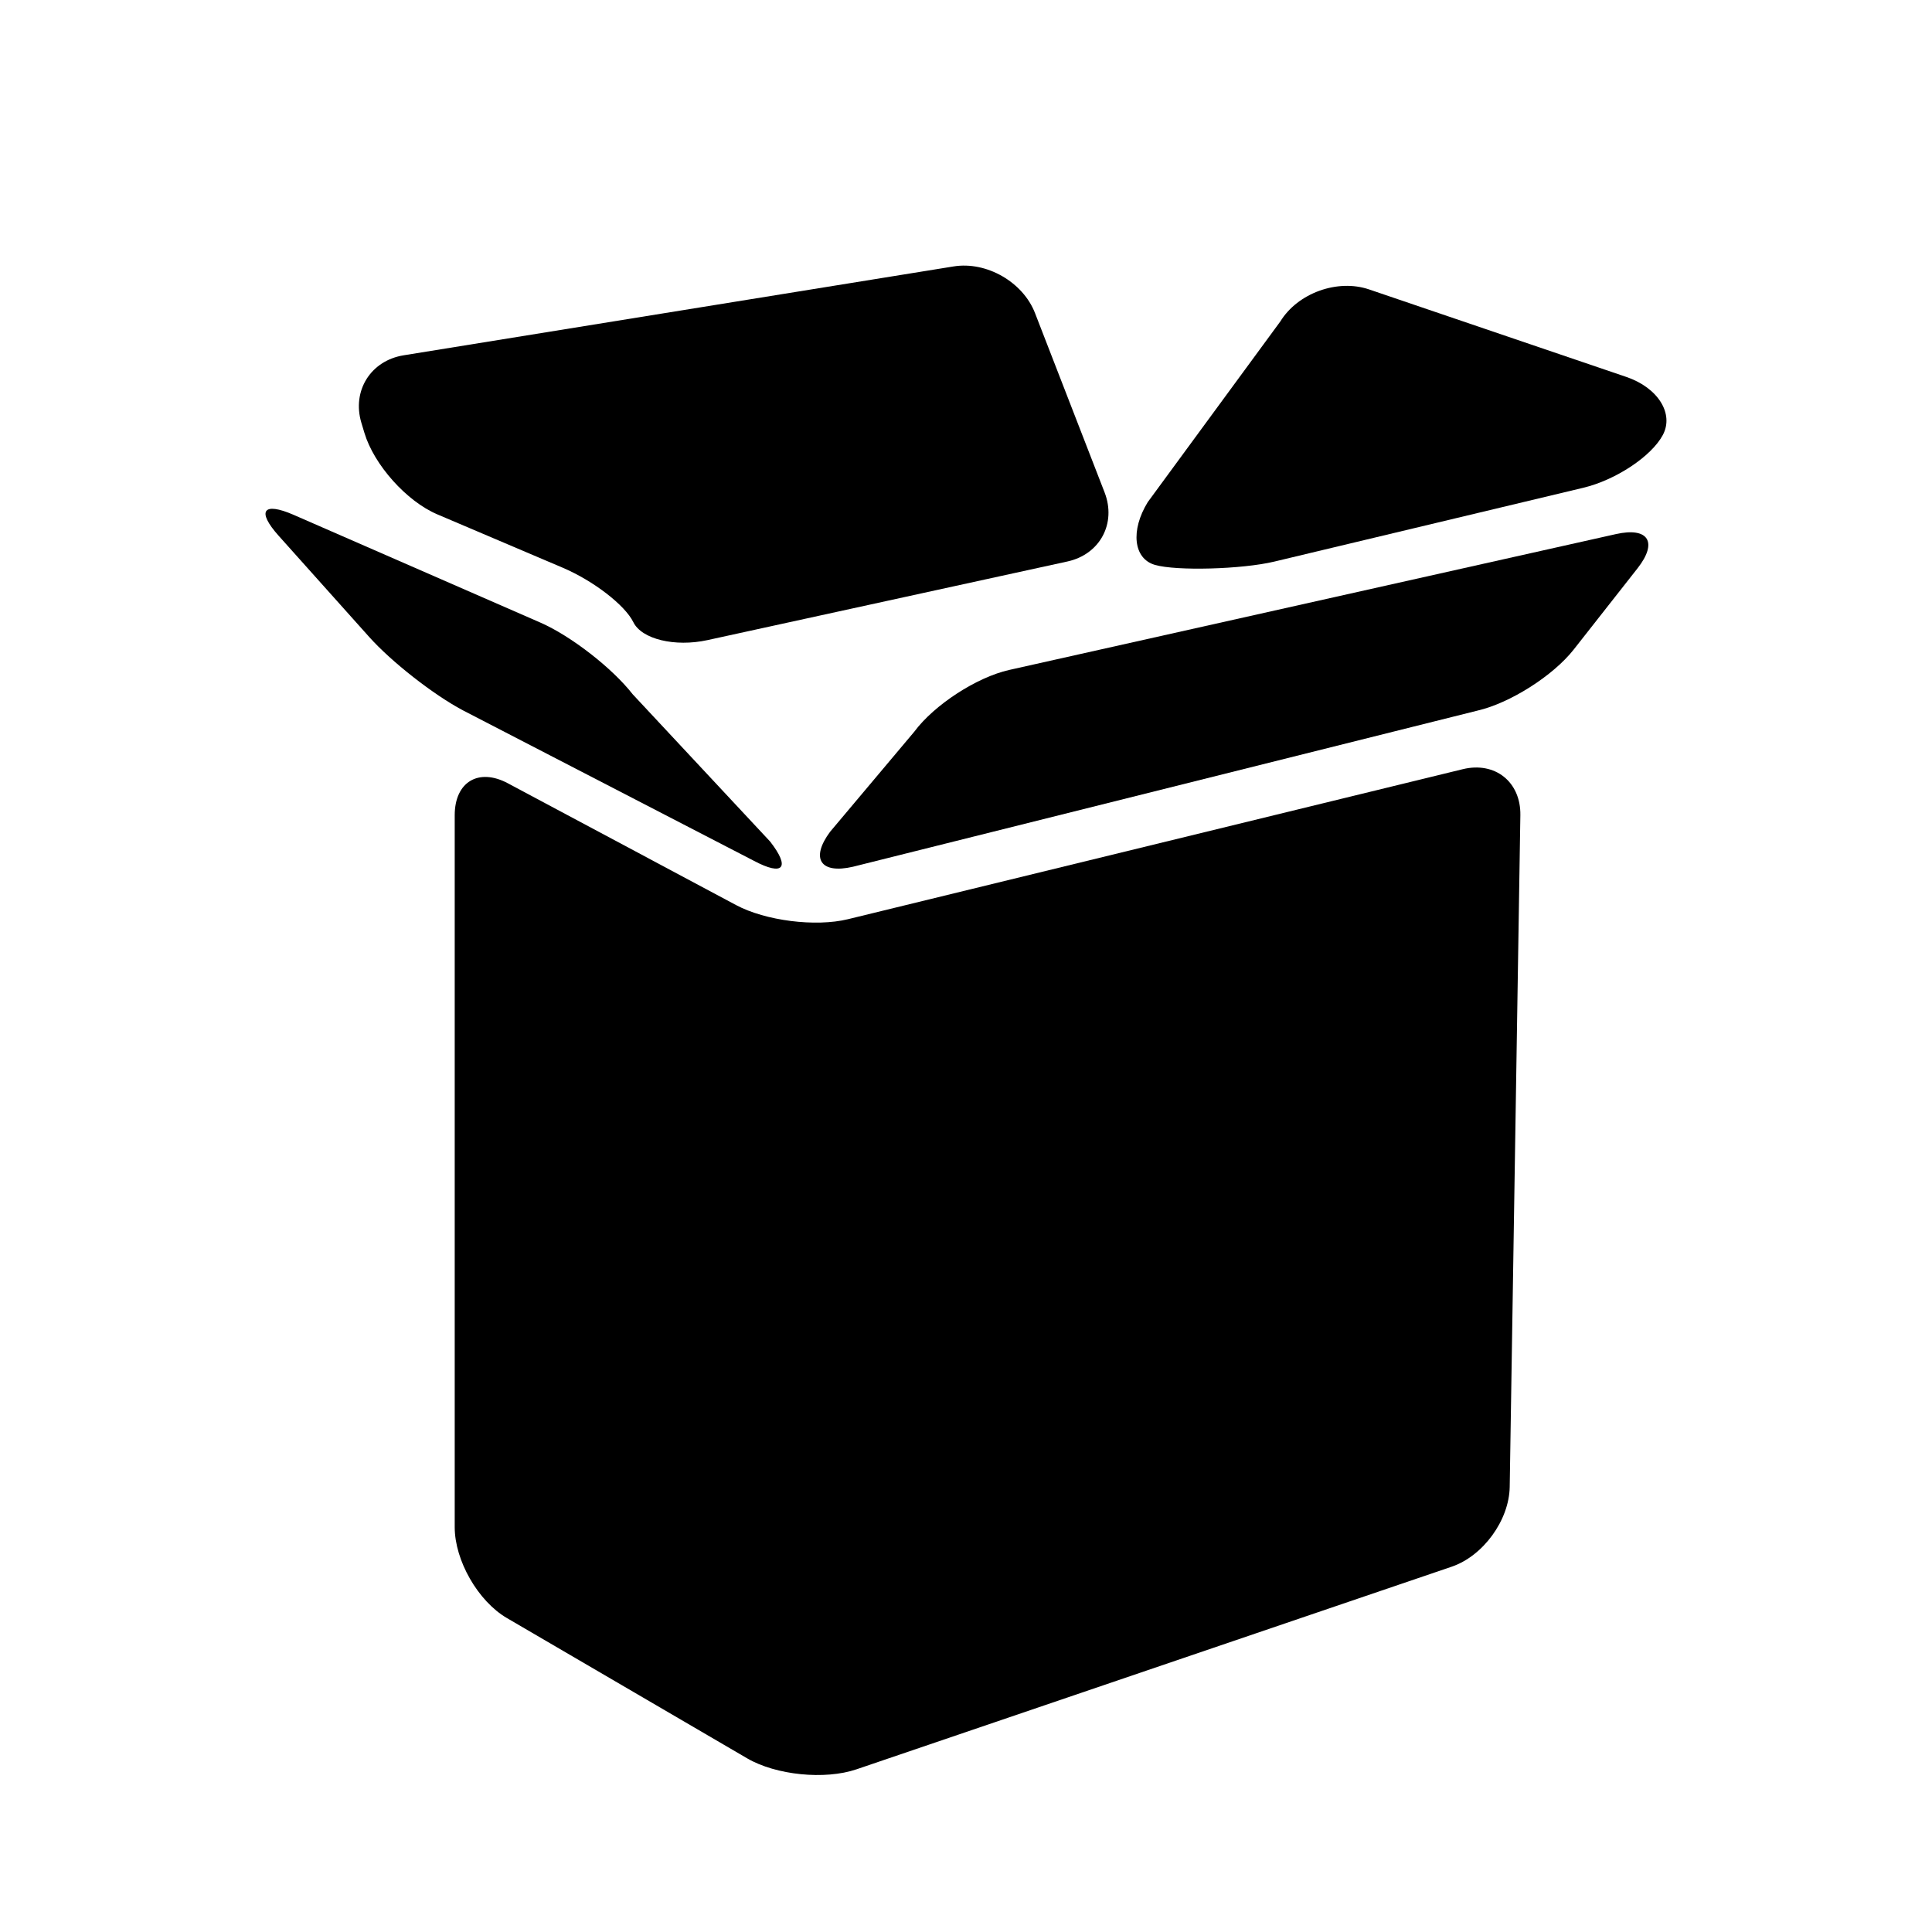
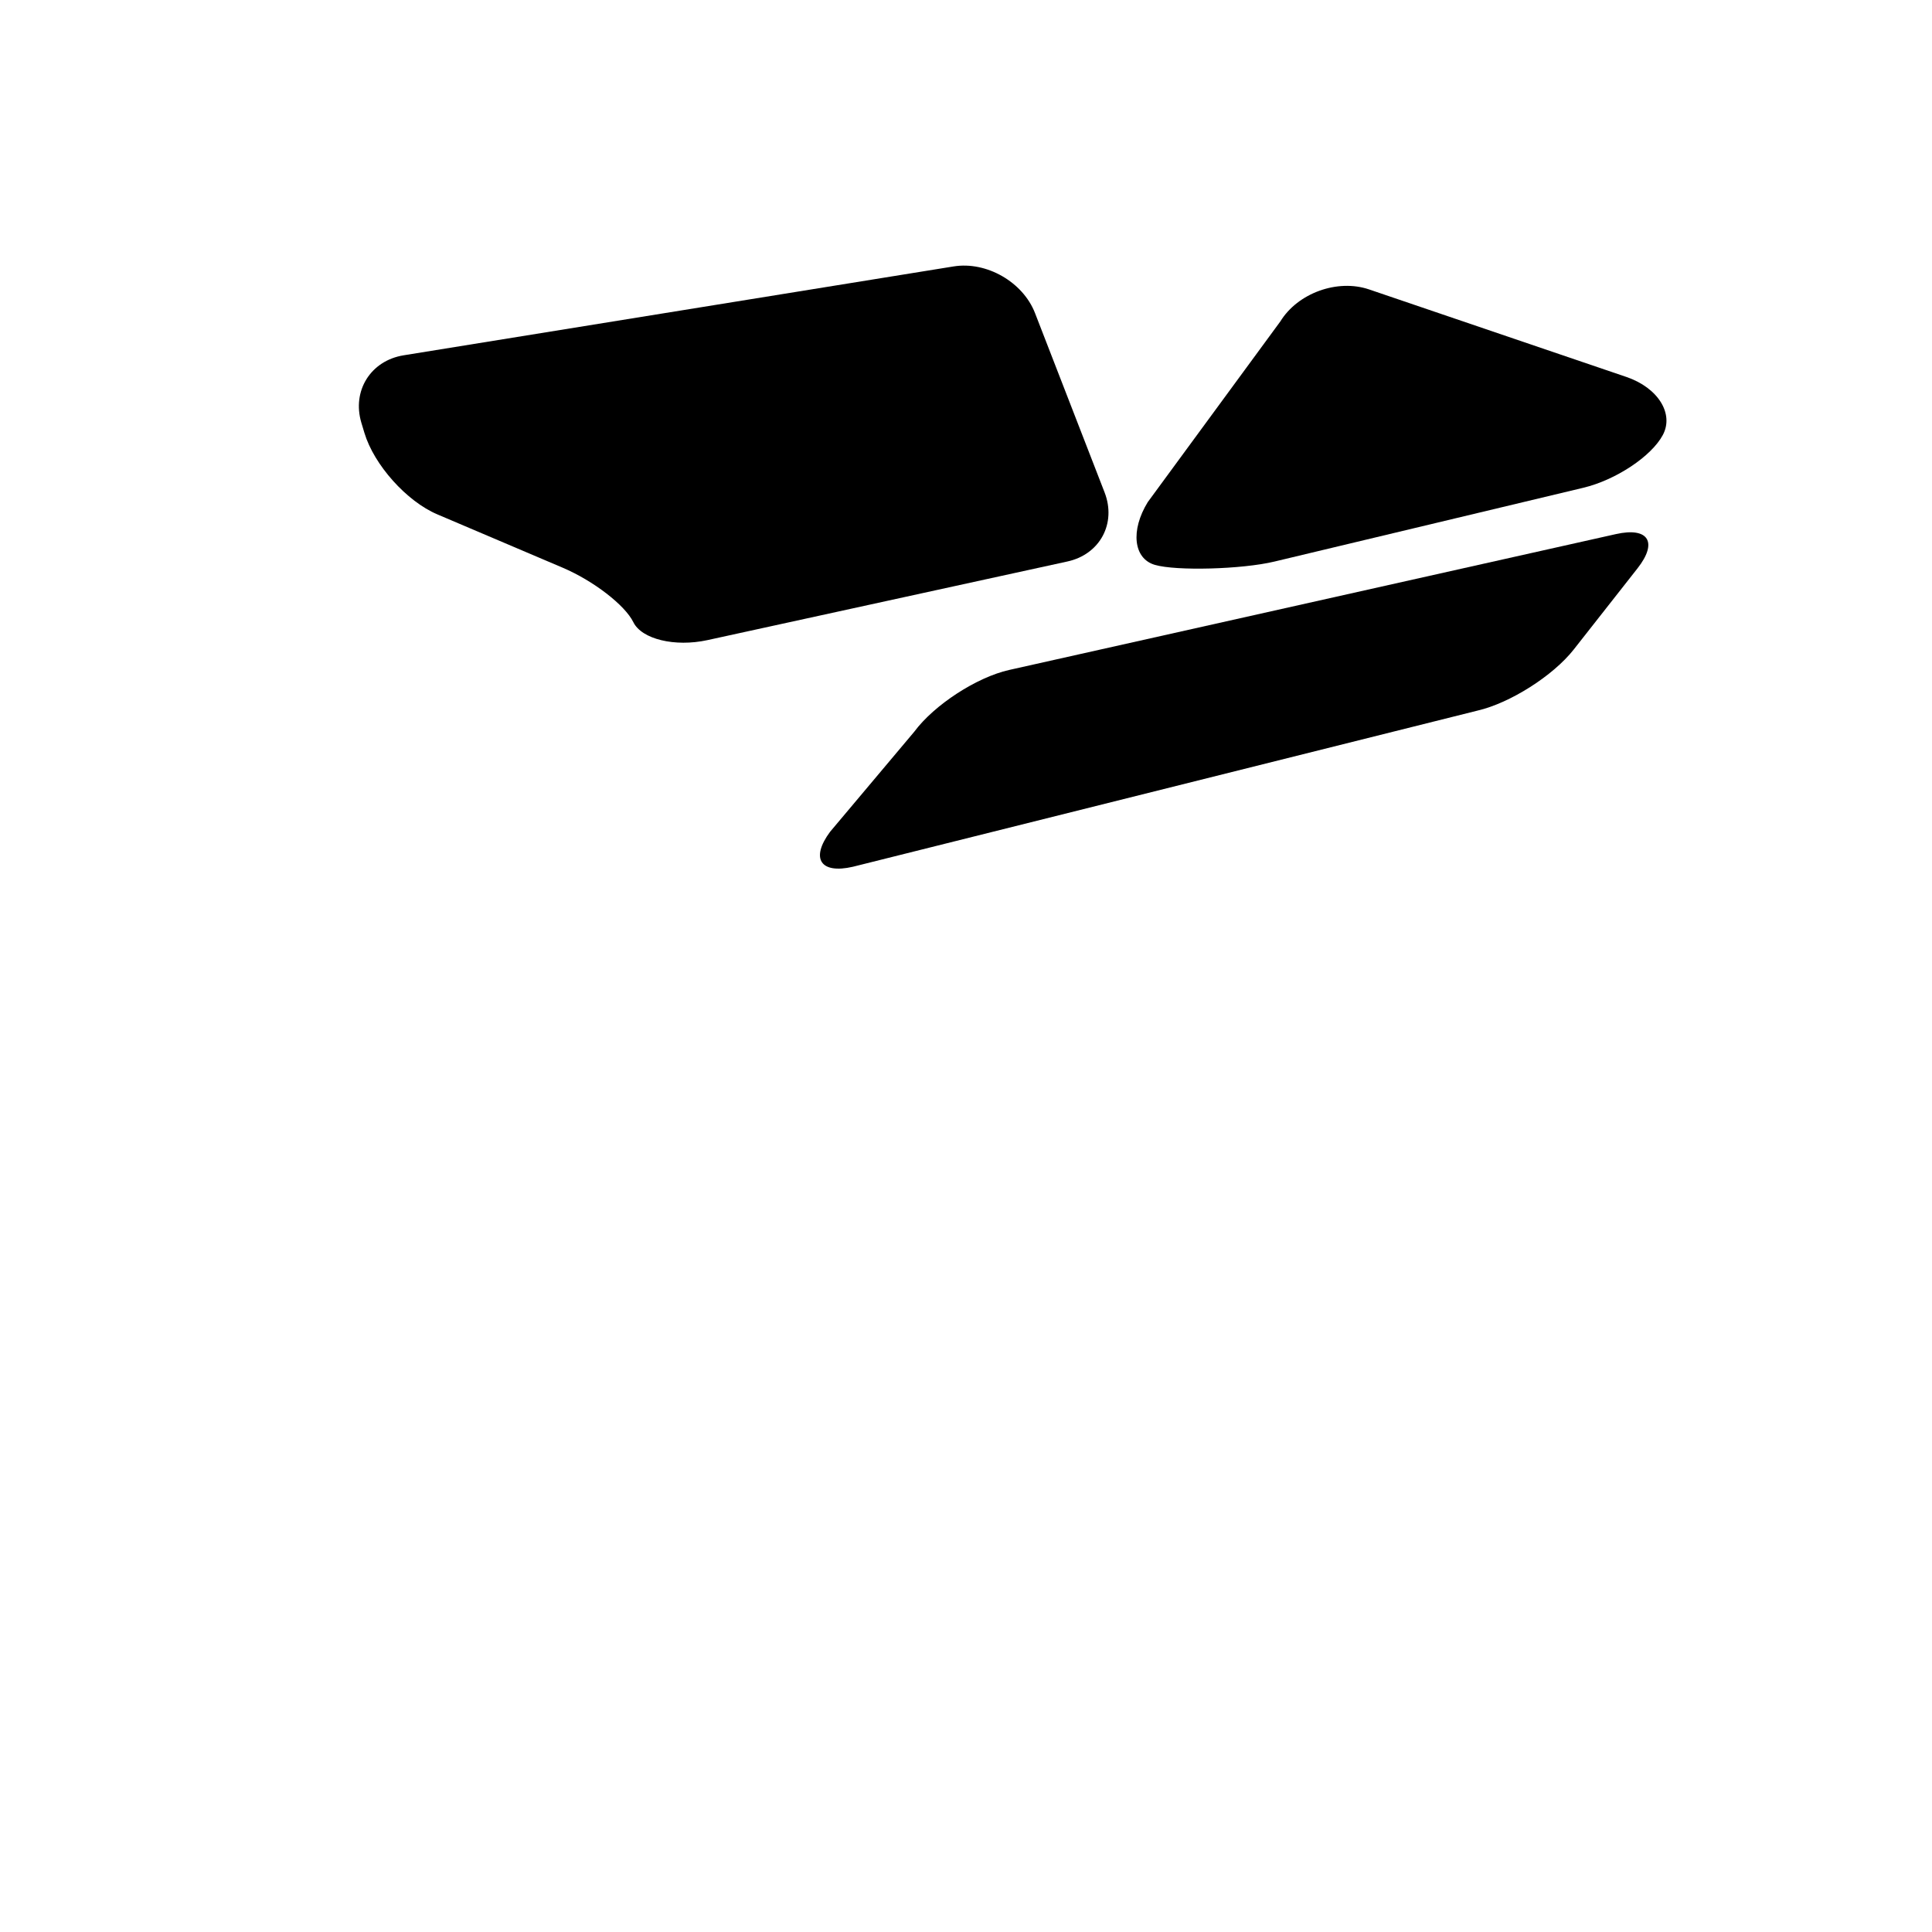
<svg xmlns="http://www.w3.org/2000/svg" version="1.1" id="Capa_1" x="0px" y="0px" width="64px" height="64px" viewBox="0 0 64 64" enable-background="new 0 0 64 64" xml:space="preserve">
-   <path d="M28.372,58.611L48.086,51.9c1.045-0.355,1.907-1.54,1.925-2.644l0.353-22.25c0.018-1.104-0.838-1.788-1.911-1.525  l-20.364,4.969c-1.073,0.262-2.733,0.052-3.707-0.469l-7.555-4.032c-0.974-0.521-1.764-0.047-1.764,1.058V50.59  c0,1.104,0.773,2.451,1.727,3.009l7.962,4.649C25.706,58.805,27.327,58.967,28.372,58.611z" />
-   <path d="M24.975,28.516l-9.646-4.988c-0.975-0.518-2.363-1.605-3.1-2.429l-3-3.353c-0.736-0.823-0.513-1.132,0.5-0.69l8.167,3.566  c1.012,0.441,2.384,1.506,3.063,2.377l4.552,4.878C26.19,28.748,25.95,29.034,24.975,28.516z" />
  <path d="M28.255,28.712l20.692-5.173c1.076-0.249,2.502-1.154,3.185-2.023l2.112-2.688c0.683-0.868,0.362-1.377-0.716-1.135  l-20.097,4.5c-1.078,0.242-2.485,1.157-3.143,2.044l-2.791,3.318C26.84,28.442,27.179,28.961,28.255,28.712z" />
  <path d="M11.971,14.005l0.101,0.335c0.317,1.059,1.398,2.267,2.415,2.699l4.153,1.767c1.017,0.433,2.064,1.24,2.34,1.804  c0.276,0.564,1.375,0.83,2.454,0.595l11.925-2.605c1.079-0.235,1.63-1.262,1.231-2.291l-2.304-5.938  c-0.399-1.029-1.607-1.722-2.698-1.545l-18.218,2.944C12.28,11.946,11.653,12.946,11.971,14.005z" />
  <path d="M38.021,16.633l4.391-5.984c0.578-0.941,1.894-1.417,2.939-1.062l8.525,2.9c1.046,0.356,1.586,1.217,1.206,1.925  c-0.38,0.708-1.559,1.489-2.633,1.746l-10.234,2.445c-1.074,0.257-3.252,0.316-3.959,0.109  C37.549,18.506,37.443,17.574,38.021,16.633z" />
</svg>